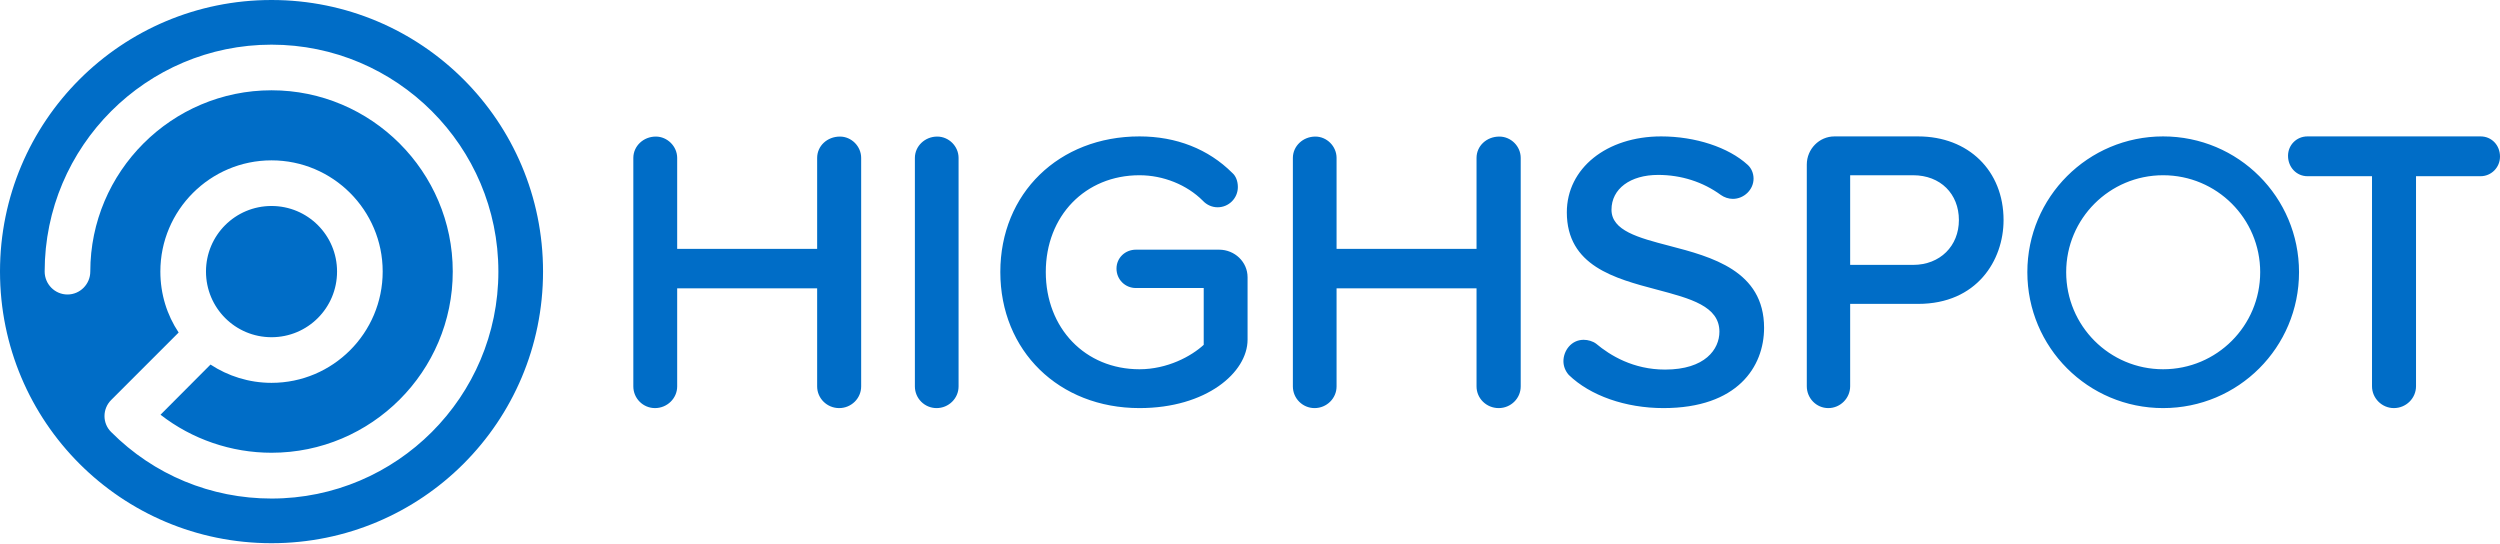
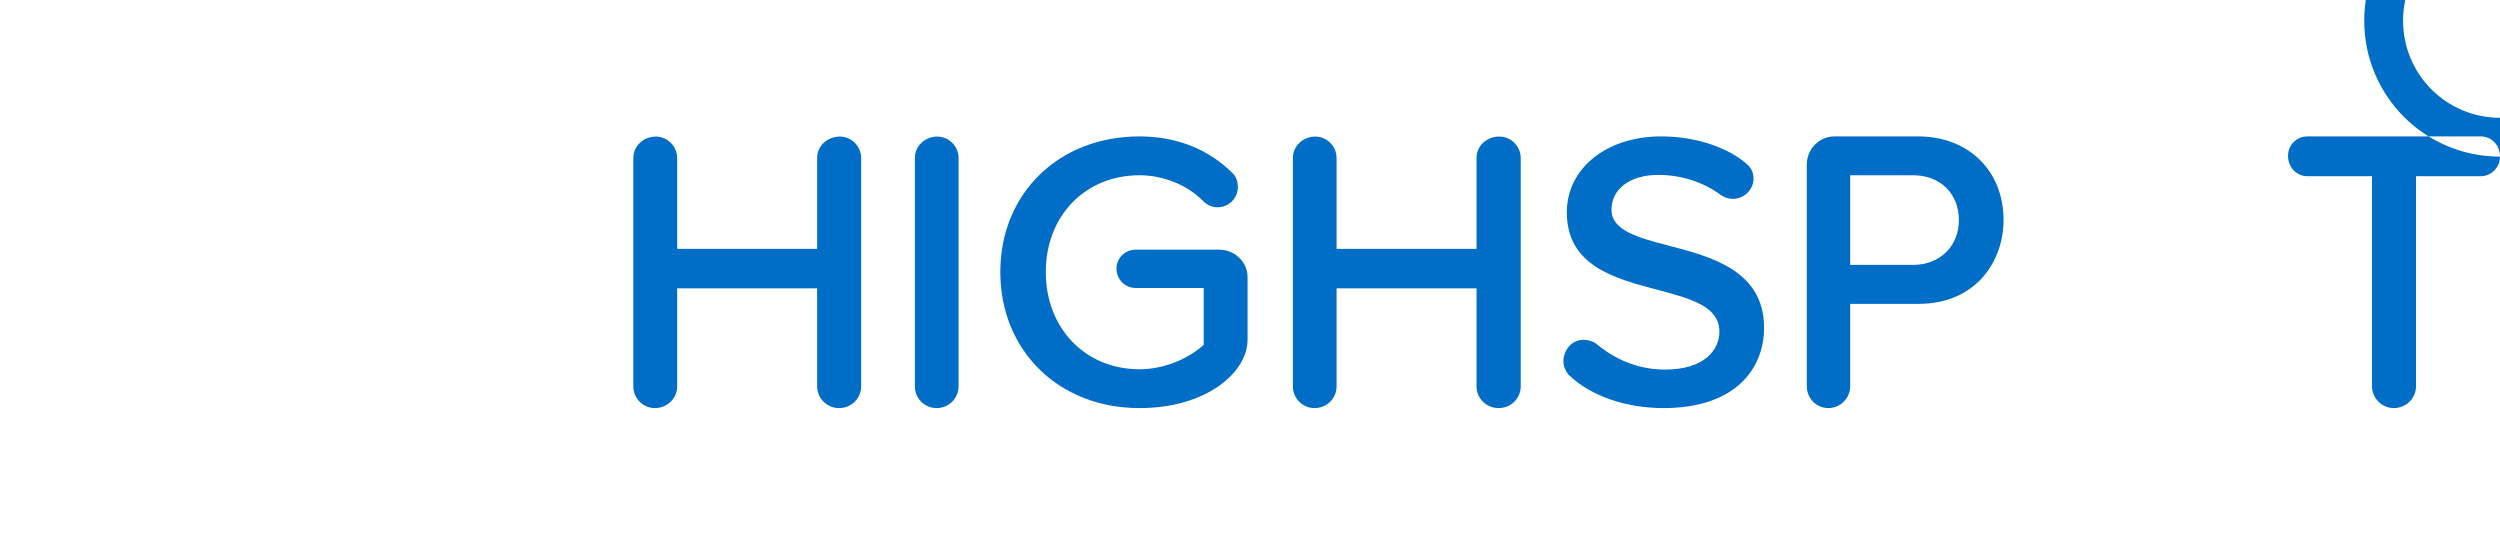
<svg xmlns="http://www.w3.org/2000/svg" version="1.2" viewBox="0 0 1545 336" width="1545" height="336">
  <title>highhhh-svg</title>
  <style>
		.s0 { fill: #006dc7 } 
	</style>
-   <path id="Layer" fill-rule="evenodd" class="s0" d="m167.8 335.7c-92.8 0-167.8-75-167.8-167.9 0-92.8 75-167.8 167.8-167.8 92.8 0 167.8 75 167.8 167.8 0 92.9-75 167.9-167.8 167.9zm140.2-167.9c0-77.3-62.9-140.2-140.2-140.2-77.3 0-140.2 62.9-140.2 140.2 0 7.8 6.3 14.2 14.1 14.2 7.8 0 14.1-6.4 14.1-14.2 0-61.7 50.3-112 112-112 61.7 0 112 50.3 112 112 0 61.8-50.3 112-112 112-24.8 0-49.1-8.3-68.6-23.5l30.9-31c10.8 7.1 23.8 11.3 37.7 11.3 37.9 0 68.7-30.8 68.7-68.8 0-37.9-30.8-68.7-68.7-68.7-37.9 0-68.7 30.8-68.7 68.7 0 14 4.1 26.9 11.3 37.7l-41.7 41.7c-5.5 5.5-5.5 14.4 0 19.8 26.4 26.5 61.7 41.1 99.1 41.1 77.3 0 140.2-62.9 140.2-140.3zm-140.2 40.6c-22.4 0-40.5-18.1-40.5-40.6 0-22.4 18.1-40.5 40.5-40.5 22.4 0 40.5 18.1 40.5 40.5 0 22.5-18.1 40.6-40.5 40.6z" />
-   <path id="Layer" fill-rule="evenodd" class="s0" d="m532.2 97.6v141.2c0 7.4-6.1 13.4-13.6 13.4-7.5 0-13.6-6-13.6-13.4v-60.6h-86.5v60.6c0 7.4-6.2 13.4-13.7 13.4-7.4 0-13.4-6-13.4-13.4v-141.2c0-7.3 6.2-13.2 13.9-13.2 7.1 0 13.2 6 13.2 13.2v56.2h86.5v-56.2c0-7.4 6.2-13.2 14.1-13.2 7.1 0 13.1 6 13.1 13.2zm60.2 0v141.2c0 7.4-6.1 13.4-13.6 13.4-7.4 0-13.4-6-13.4-13.4v-141.2c0-7.3 6.2-13.2 13.8-13.2 7.2 0 13.2 6 13.2 13.2zm178.6 73.7v38.6c0 20.3-25.5 42.3-66.8 42.3-49.8 0-86-35.4-86-84.1 0-48.6 36.2-83.8 86-83.8 22.7 0 42.6 7.8 57.4 22.6 2.1 1.8 3.4 5 3.4 8.7 0 6.9-5.6 12.5-12.5 12.5-3.5 0-6.8-1.5-9.2-4.1-9.8-9.8-24.4-15.7-39.1-15.7-33.5 0-57.9 25.1-57.9 59.8 0 34.8 24.4 60.1 57.9 60.1 17.2 0 32-8 39.7-15.1v-35.1h-41.9c-6.7 0-12-5.3-12-12 0-6.6 5.3-11.7 12-11.7h51.4c9.7 0 17.6 7.6 17.6 17zm168.8-73.7v141.2c0 7.4-6.1 13.4-13.6 13.4-7.6 0-13.7-6-13.7-13.4v-60.6h-86.5v60.6c0 7.4-6.1 13.4-13.6 13.4-7.4 0-13.4-6-13.4-13.4v-141.2c0-7.3 6.2-13.2 13.9-13.2 7.1 0 13.1 6 13.1 13.2v56.2h86.5v-56.2c0-7.4 6.2-13.2 14.1-13.2 7.2 0 13.2 6 13.2 13.2zm150.4 105c0 24-16.4 49.6-62.2 49.6-23.4 0-45.3-7.7-58.5-20.5-2.2-2.5-3.3-5.5-3.3-8.5 0-6.4 4.8-13.2 12.5-13.2 2.7 0 5.7 0.9 7.7 2.4 8.7 7.3 23 16 42.6 16 24.8 0 33.6-12.6 33.6-23.4 0-15.8-17.9-20.5-38.6-26-26.1-6.9-55.7-14.7-55.7-47.8 0-27.2 24.6-46.9 58.3-46.9 21.1 0 41.6 6.7 53.5 17.6 2.2 2 3.6 5.1 3.6 8.5 0 6.8-5.9 12.5-12.8 12.5-2.6 0-5.3-0.9-7.4-2.4-11.1-8.1-24.5-12.4-38.8-12.4-17.2 0-28.8 8.6-28.8 21.5 0 12.9 16.5 17.3 35.7 22.3 26.1 6.8 58.6 15.4 58.6 50.7zm148-66.6c0 24.9-16.5 51.8-52.8 51.8h-42v50.9c0 7.4-6.1 13.5-13.5 13.5-7.4 0-13.3-6.1-13.3-13.5v-137c0-9.6 7.7-17.4 17.1-17.4h51.7c31.1 0 52.8 21.2 52.8 51.7zm-94.8 27.7h38.9c16.7 0 28.3-11.7 28.3-27.7 0-16.2-11.4-27.7-28.3-27.7h-38.9zm401.6-66.9c0 6.7-5.4 12.1-12 12.1h-39.9v129.8c0 7.4-6.1 13.5-13.7 13.5-7.4 0-13.5-6.1-13.5-13.5v-129.8h-39.9c-6.7 0-12-5.5-12-12.6 0-6.7 5.3-12 12-12h107c6.8 0 12 5.4 12 12.5zm-208.2 155.4c-46.4 0-83.9-37.5-83.9-84 0-46.4 37.5-83.9 83.9-83.9 46.5 0 84 37.5 84 83.9 0 46.5-37.5 84-84 84zm60-84c0-33.1-26.8-59.9-60-59.9-33.1 0-59.9 26.8-59.9 59.9 0 33.2 26.8 60 59.9 60 33.2 0 60-26.8 60-60z" />
+   <path id="Layer" fill-rule="evenodd" class="s0" d="m532.2 97.6v141.2c0 7.4-6.1 13.4-13.6 13.4-7.5 0-13.6-6-13.6-13.4v-60.6h-86.5v60.6c0 7.4-6.2 13.4-13.7 13.4-7.4 0-13.4-6-13.4-13.4v-141.2c0-7.3 6.2-13.2 13.9-13.2 7.1 0 13.2 6 13.2 13.2v56.2h86.5v-56.2c0-7.4 6.2-13.2 14.1-13.2 7.1 0 13.1 6 13.1 13.2zm60.2 0v141.2c0 7.4-6.1 13.4-13.6 13.4-7.4 0-13.4-6-13.4-13.4v-141.2c0-7.3 6.2-13.2 13.8-13.2 7.2 0 13.2 6 13.2 13.2zm178.6 73.7v38.6c0 20.3-25.5 42.3-66.8 42.3-49.8 0-86-35.4-86-84.1 0-48.6 36.2-83.8 86-83.8 22.7 0 42.6 7.8 57.4 22.6 2.1 1.8 3.4 5 3.4 8.7 0 6.9-5.6 12.5-12.5 12.5-3.5 0-6.8-1.5-9.2-4.1-9.8-9.8-24.4-15.7-39.1-15.7-33.5 0-57.9 25.1-57.9 59.8 0 34.8 24.4 60.1 57.9 60.1 17.2 0 32-8 39.7-15.1v-35.1h-41.9c-6.7 0-12-5.3-12-12 0-6.6 5.3-11.7 12-11.7h51.4c9.7 0 17.6 7.6 17.6 17zm168.8-73.7v141.2c0 7.4-6.1 13.4-13.6 13.4-7.6 0-13.7-6-13.7-13.4v-60.6h-86.5v60.6c0 7.4-6.1 13.4-13.6 13.4-7.4 0-13.4-6-13.4-13.4v-141.2c0-7.3 6.2-13.2 13.9-13.2 7.1 0 13.1 6 13.1 13.2v56.2h86.5v-56.2c0-7.4 6.2-13.2 14.1-13.2 7.2 0 13.2 6 13.2 13.2zm150.4 105c0 24-16.4 49.6-62.2 49.6-23.4 0-45.3-7.7-58.5-20.5-2.2-2.5-3.3-5.5-3.3-8.5 0-6.4 4.8-13.2 12.5-13.2 2.7 0 5.7 0.9 7.7 2.4 8.7 7.3 23 16 42.6 16 24.8 0 33.6-12.6 33.6-23.4 0-15.8-17.9-20.5-38.6-26-26.1-6.9-55.7-14.7-55.7-47.8 0-27.2 24.6-46.9 58.3-46.9 21.1 0 41.6 6.7 53.5 17.6 2.2 2 3.6 5.1 3.6 8.5 0 6.8-5.9 12.5-12.8 12.5-2.6 0-5.3-0.9-7.4-2.4-11.1-8.1-24.5-12.4-38.8-12.4-17.2 0-28.8 8.6-28.8 21.5 0 12.9 16.5 17.3 35.7 22.3 26.1 6.8 58.6 15.4 58.6 50.7zm148-66.6c0 24.9-16.5 51.8-52.8 51.8h-42v50.9c0 7.4-6.1 13.5-13.5 13.5-7.4 0-13.3-6.1-13.3-13.5v-137c0-9.6 7.7-17.4 17.1-17.4h51.7c31.1 0 52.8 21.2 52.8 51.7zm-94.8 27.7h38.9c16.7 0 28.3-11.7 28.3-27.7 0-16.2-11.4-27.7-28.3-27.7h-38.9zm401.6-66.9c0 6.7-5.4 12.1-12 12.1h-39.9v129.8c0 7.4-6.1 13.5-13.7 13.5-7.4 0-13.5-6.1-13.5-13.5v-129.8h-39.9c-6.7 0-12-5.5-12-12.6 0-6.7 5.3-12 12-12h107c6.8 0 12 5.4 12 12.5zc-46.4 0-83.9-37.5-83.9-84 0-46.4 37.5-83.9 83.9-83.9 46.5 0 84 37.5 84 83.9 0 46.5-37.5 84-84 84zm60-84c0-33.1-26.8-59.9-60-59.9-33.1 0-59.9 26.8-59.9 59.9 0 33.2 26.8 60 59.9 60 33.2 0 60-26.8 60-60z" />
</svg>